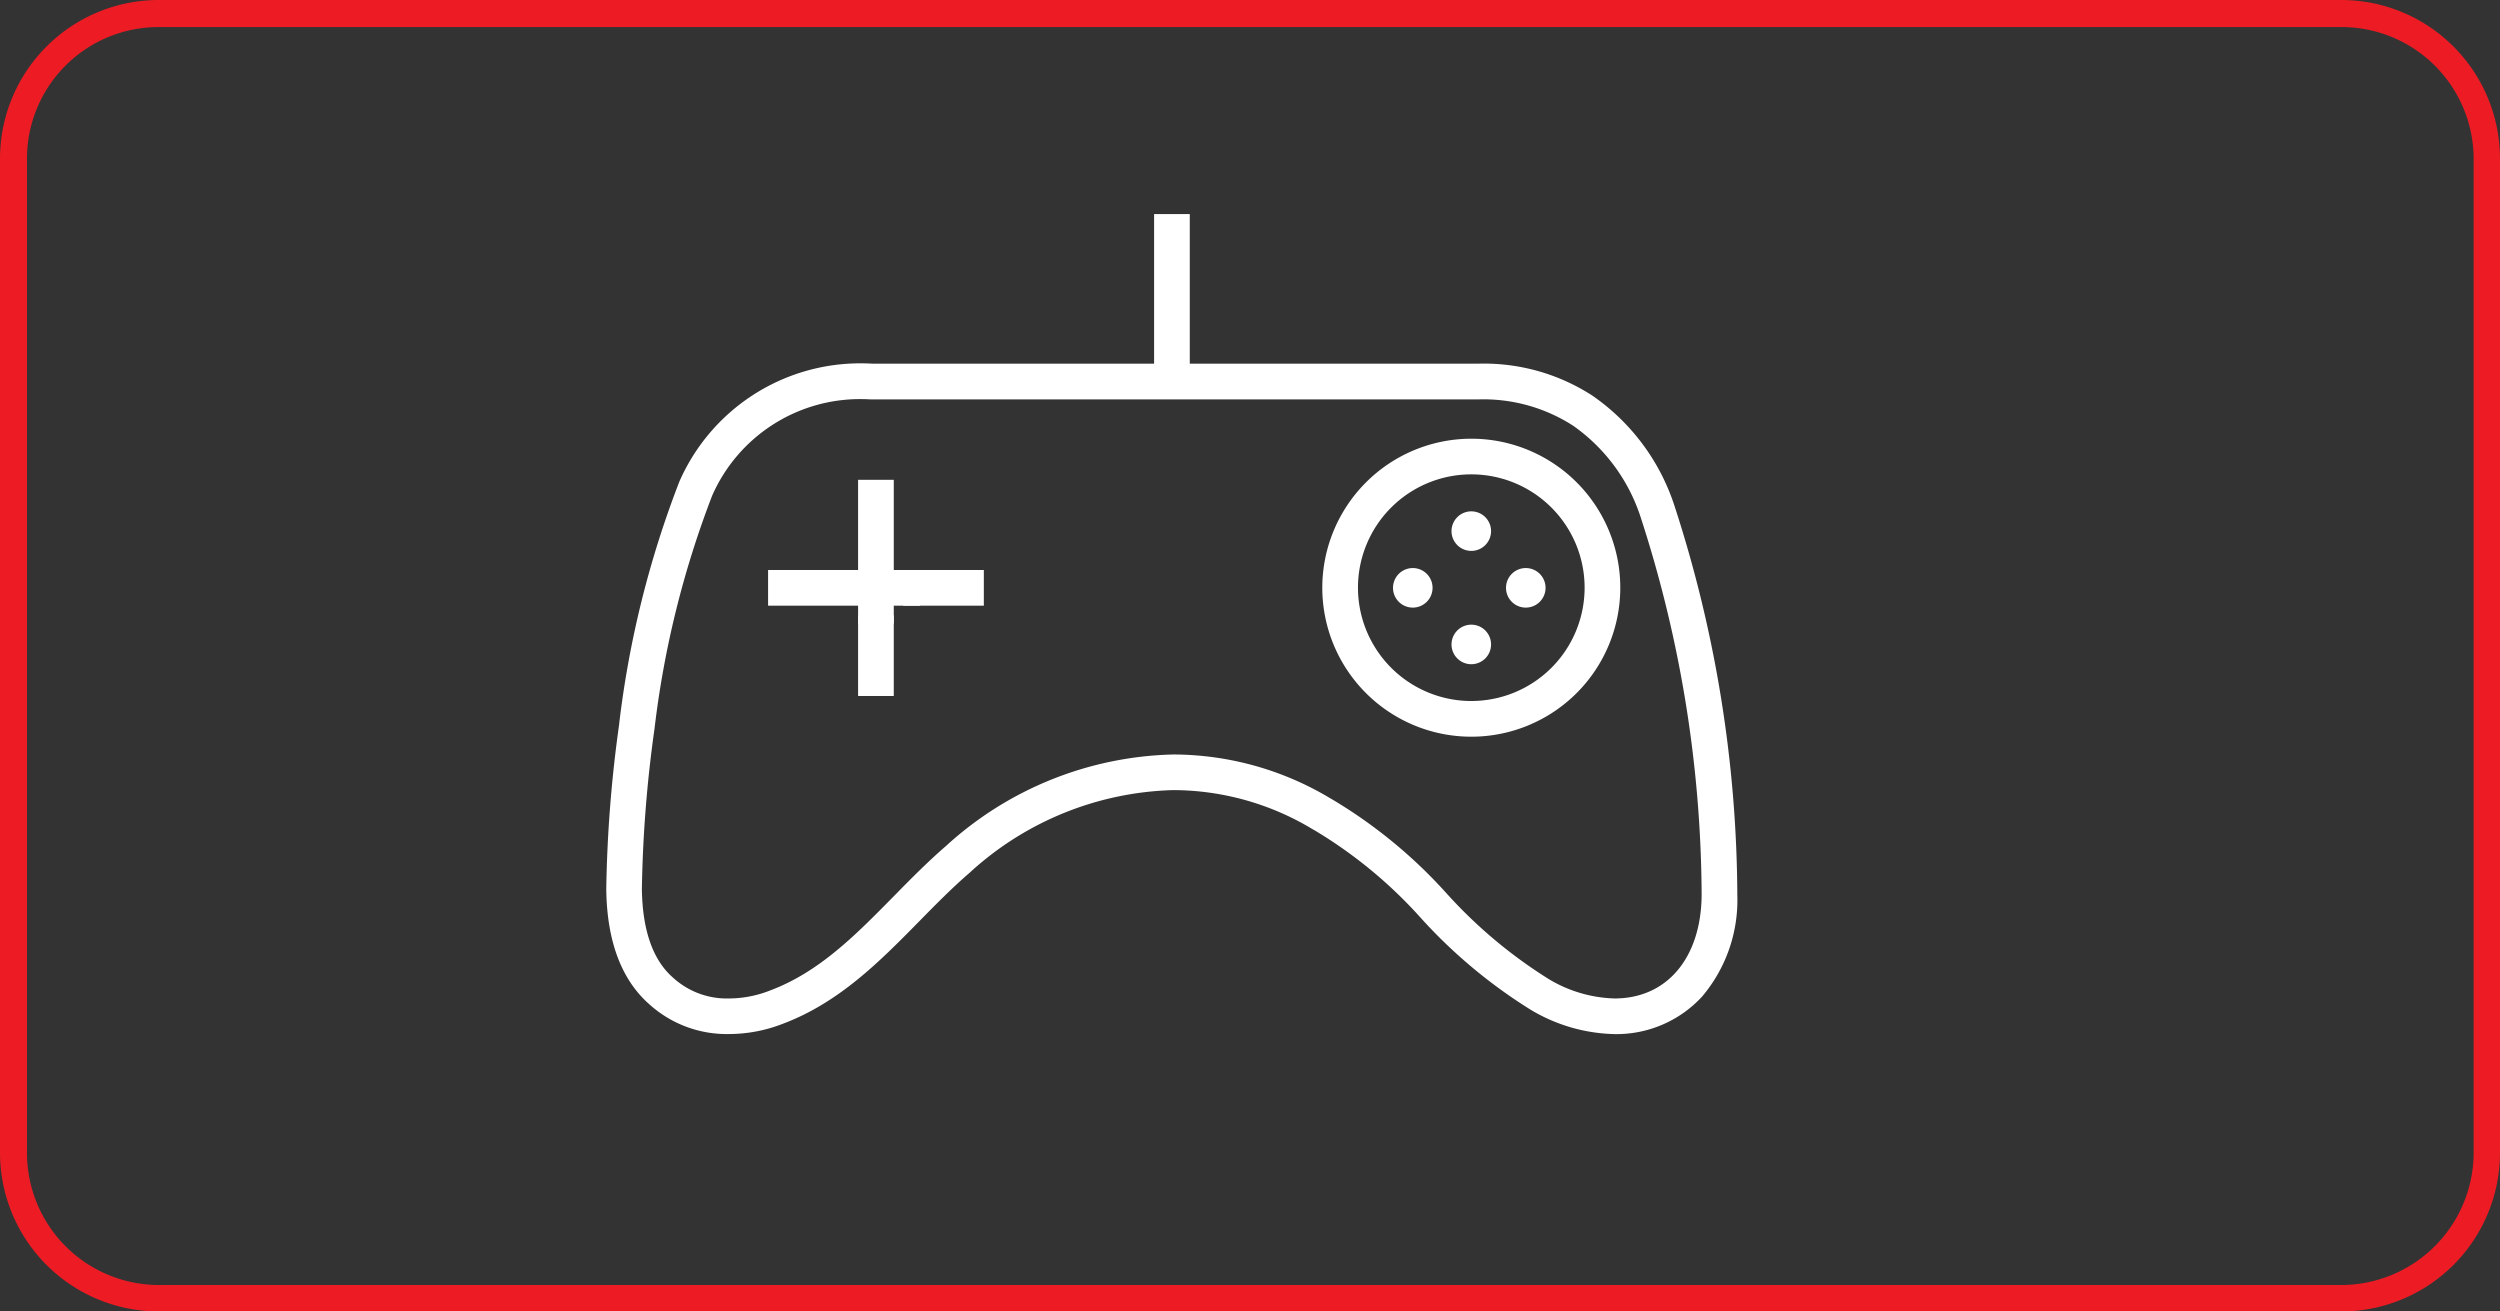
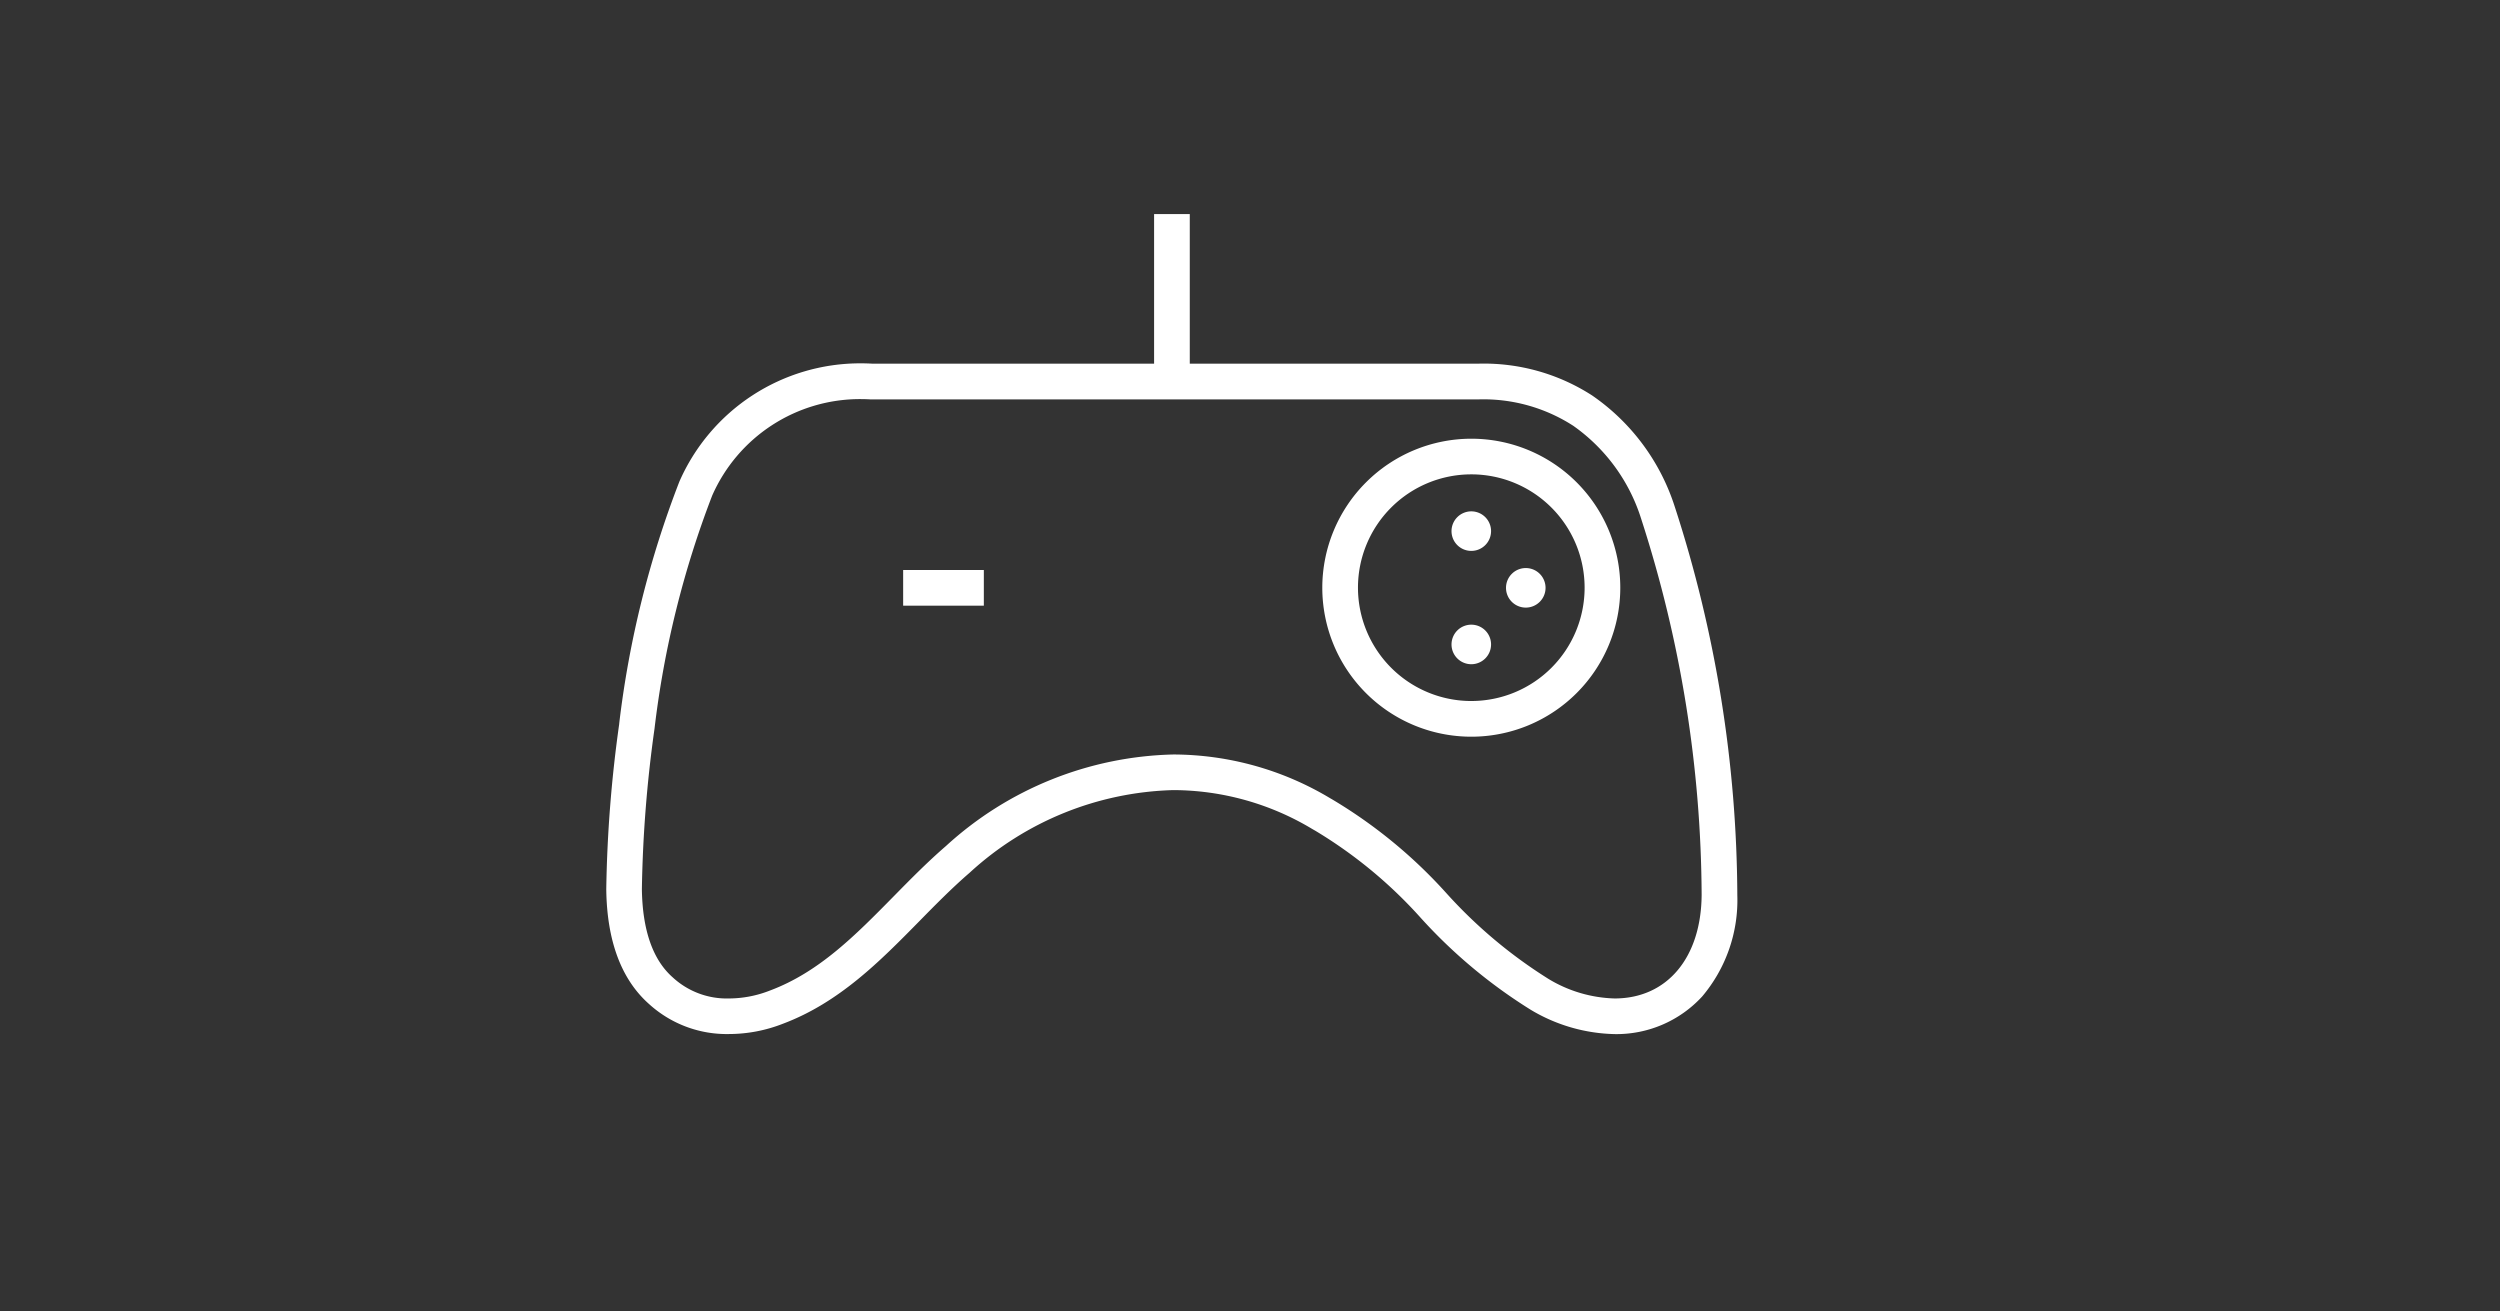
<svg xmlns="http://www.w3.org/2000/svg" width="122" height="64" viewBox="0 0 122 64">
  <rect x="0" y="0" width="122" height="64" fill="#333333" stroke="none" />
  <g id="extended_remote_control" data-name="extended remote control" transform="translate(-9929 -2637)">
    <g id="Group_19559" data-name="Group 19559" transform="translate(6694.845 426.582)">
-       <path id="Path_3697" data-name="Path 3697" d="M920.438,63.418H813.872a7.751,7.751,0,0,0-7.717,7.745v48.509a7.751,7.751,0,0,0,7.717,7.745H920.438a7.751,7.751,0,0,0,7.717-7.745V71.163a7.751,7.751,0,0,0-7.717-7.745m6.431,56.255a6.471,6.471,0,0,1-6.431,6.454H813.872a6.446,6.446,0,0,1-6.4-6.454V71.163a6.42,6.42,0,0,1,6.4-6.424H920.438a6.445,6.445,0,0,1,6.431,6.424Z" transform="translate(2428 2147)" fill="#ed1c24" />
      <path id="Path_3715" data-name="Path 3715" d="M829.06,106.205a5.629,5.629,0,0,1-3.9-1.462c-1.356-1.2-2.059-3.081-2.09-5.6v-.01a64.331,64.331,0,0,1,.632-8.064l0-.022a48.382,48.382,0,0,1,2.935-11.8,9.637,9.637,0,0,1,8.86-5.772c.179,0,.36.005.539.015h18.873c3.908,0,7.641,0,10.508,0l.234,0a9.746,9.746,0,0,1,5.531,1.554,10.463,10.463,0,0,1,4.032,5.433l.007.02a62.1,62.1,0,0,1,3.044,18.918v.016a7.279,7.279,0,0,1-1.72,4.947,5.68,5.68,0,0,1-4.267,1.83,8.292,8.292,0,0,1-4.077-1.176,25.1,25.1,0,0,1-5.364-4.473,22.375,22.375,0,0,0-5.168-4.276l-.154-.088a13.223,13.223,0,0,0-6.766-1.894,15.281,15.281,0,0,0-9.954,4.039c-.846.73-1.661,1.558-2.448,2.359-1.917,1.949-3.9,3.964-6.647,5A7.257,7.257,0,0,1,829.06,106.205Zm-4.252-7.079c.026,2.009.534,3.463,1.511,4.319l.026.024a3.888,3.888,0,0,0,2.715,1,5.5,5.5,0,0,0,2-.388l.014-.005c2.391-.9,4.157-2.695,6.026-4.595.812-.826,1.652-1.679,2.546-2.451a17.009,17.009,0,0,1,11.1-4.467,14.94,14.94,0,0,1,7.644,2.131l.106.061a24.064,24.064,0,0,1,5.575,4.58,23.435,23.435,0,0,0,4.987,4.185,6.571,6.571,0,0,0,3.219.949c2.554,0,4.221-1.979,4.247-5.041a60.368,60.368,0,0,0-2.952-18.369,8.754,8.754,0,0,0-3.311-4.535l-.017-.011a8.079,8.079,0,0,0-4.593-1.279l-.212,0h-.015c-2.868,0-6.6,0-10.515,0h-18.9l-.052,0c-.153-.009-.308-.014-.462-.014a7.881,7.881,0,0,0-7.256,4.708A46.9,46.9,0,0,0,825.425,91.3,62.76,62.76,0,0,0,824.808,99.126Z" transform="translate(2440.671 2154.674)" fill="#fff" />
-       <path id="Line_21" data-name="Line 21" d="M7.417,1.241H0V-.5H7.417Z" transform="translate(3271.638 2238.734)" fill="#fff" />
      <path id="Line_22" data-name="Line 22" d="M3.937,1.241H0V-.5H3.937Z" transform="translate(3278.229 2238.734)" fill="#fff" />
-       <path id="Line_23" data-name="Line 23" d="M1.241,7.017H-.5V0H1.241Z" transform="translate(3276.53 2233.833)" fill="#fff" />
-       <path id="Line_24" data-name="Line 24" d="M1.241,3.937H-.5V0H1.241Z" transform="translate(3276.53 2240.445)" fill="#fff" />
      <path id="Path_3716" data-name="Path 3716" d="M850.382,75.616a7.271,7.271,0,1,1-7.273,7.271A7.279,7.279,0,0,1,850.382,75.616Zm0,12.8a5.53,5.53,0,1,0-5.532-5.53A5.536,5.536,0,0,0,850.382,88.417Z" transform="translate(2455.574 2156.211)" fill="#fff" />
      <path id="Path_3717" data-name="Path 3717" d="M847.7,77.659a.965.965,0,1,1-.966.965A.966.966,0,0,1,847.7,77.659Z" transform="translate(2458.255 2157.713)" fill="#fff" />
      <path id="Path_3718" data-name="Path 3718" d="M847.7,80.815a.965.965,0,1,1-.966.965A.966.966,0,0,1,847.7,80.815Z" transform="translate(2458.255 2160.087)" fill="#fff" />
      <path id="Path_3719" data-name="Path 3719" d="M849.222,79.238a.965.965,0,1,1-.966.965A.966.966,0,0,1,849.222,79.238Z" transform="translate(2459.392 2158.901)" fill="#fff" />
-       <path id="Path_3720" data-name="Path 3720" d="M846.063,79.238a.965.965,0,1,1-.966.965A.966.966,0,0,1,846.063,79.238Z" transform="translate(2457.037 2158.901)" fill="#fff" />
      <path id="Line_25" data-name="Line 25" d="M1.241,8H-.5V0H1.241Z" transform="translate(3290.975 2220.865)" fill="#fff" />
    </g>
  </g>
</svg>